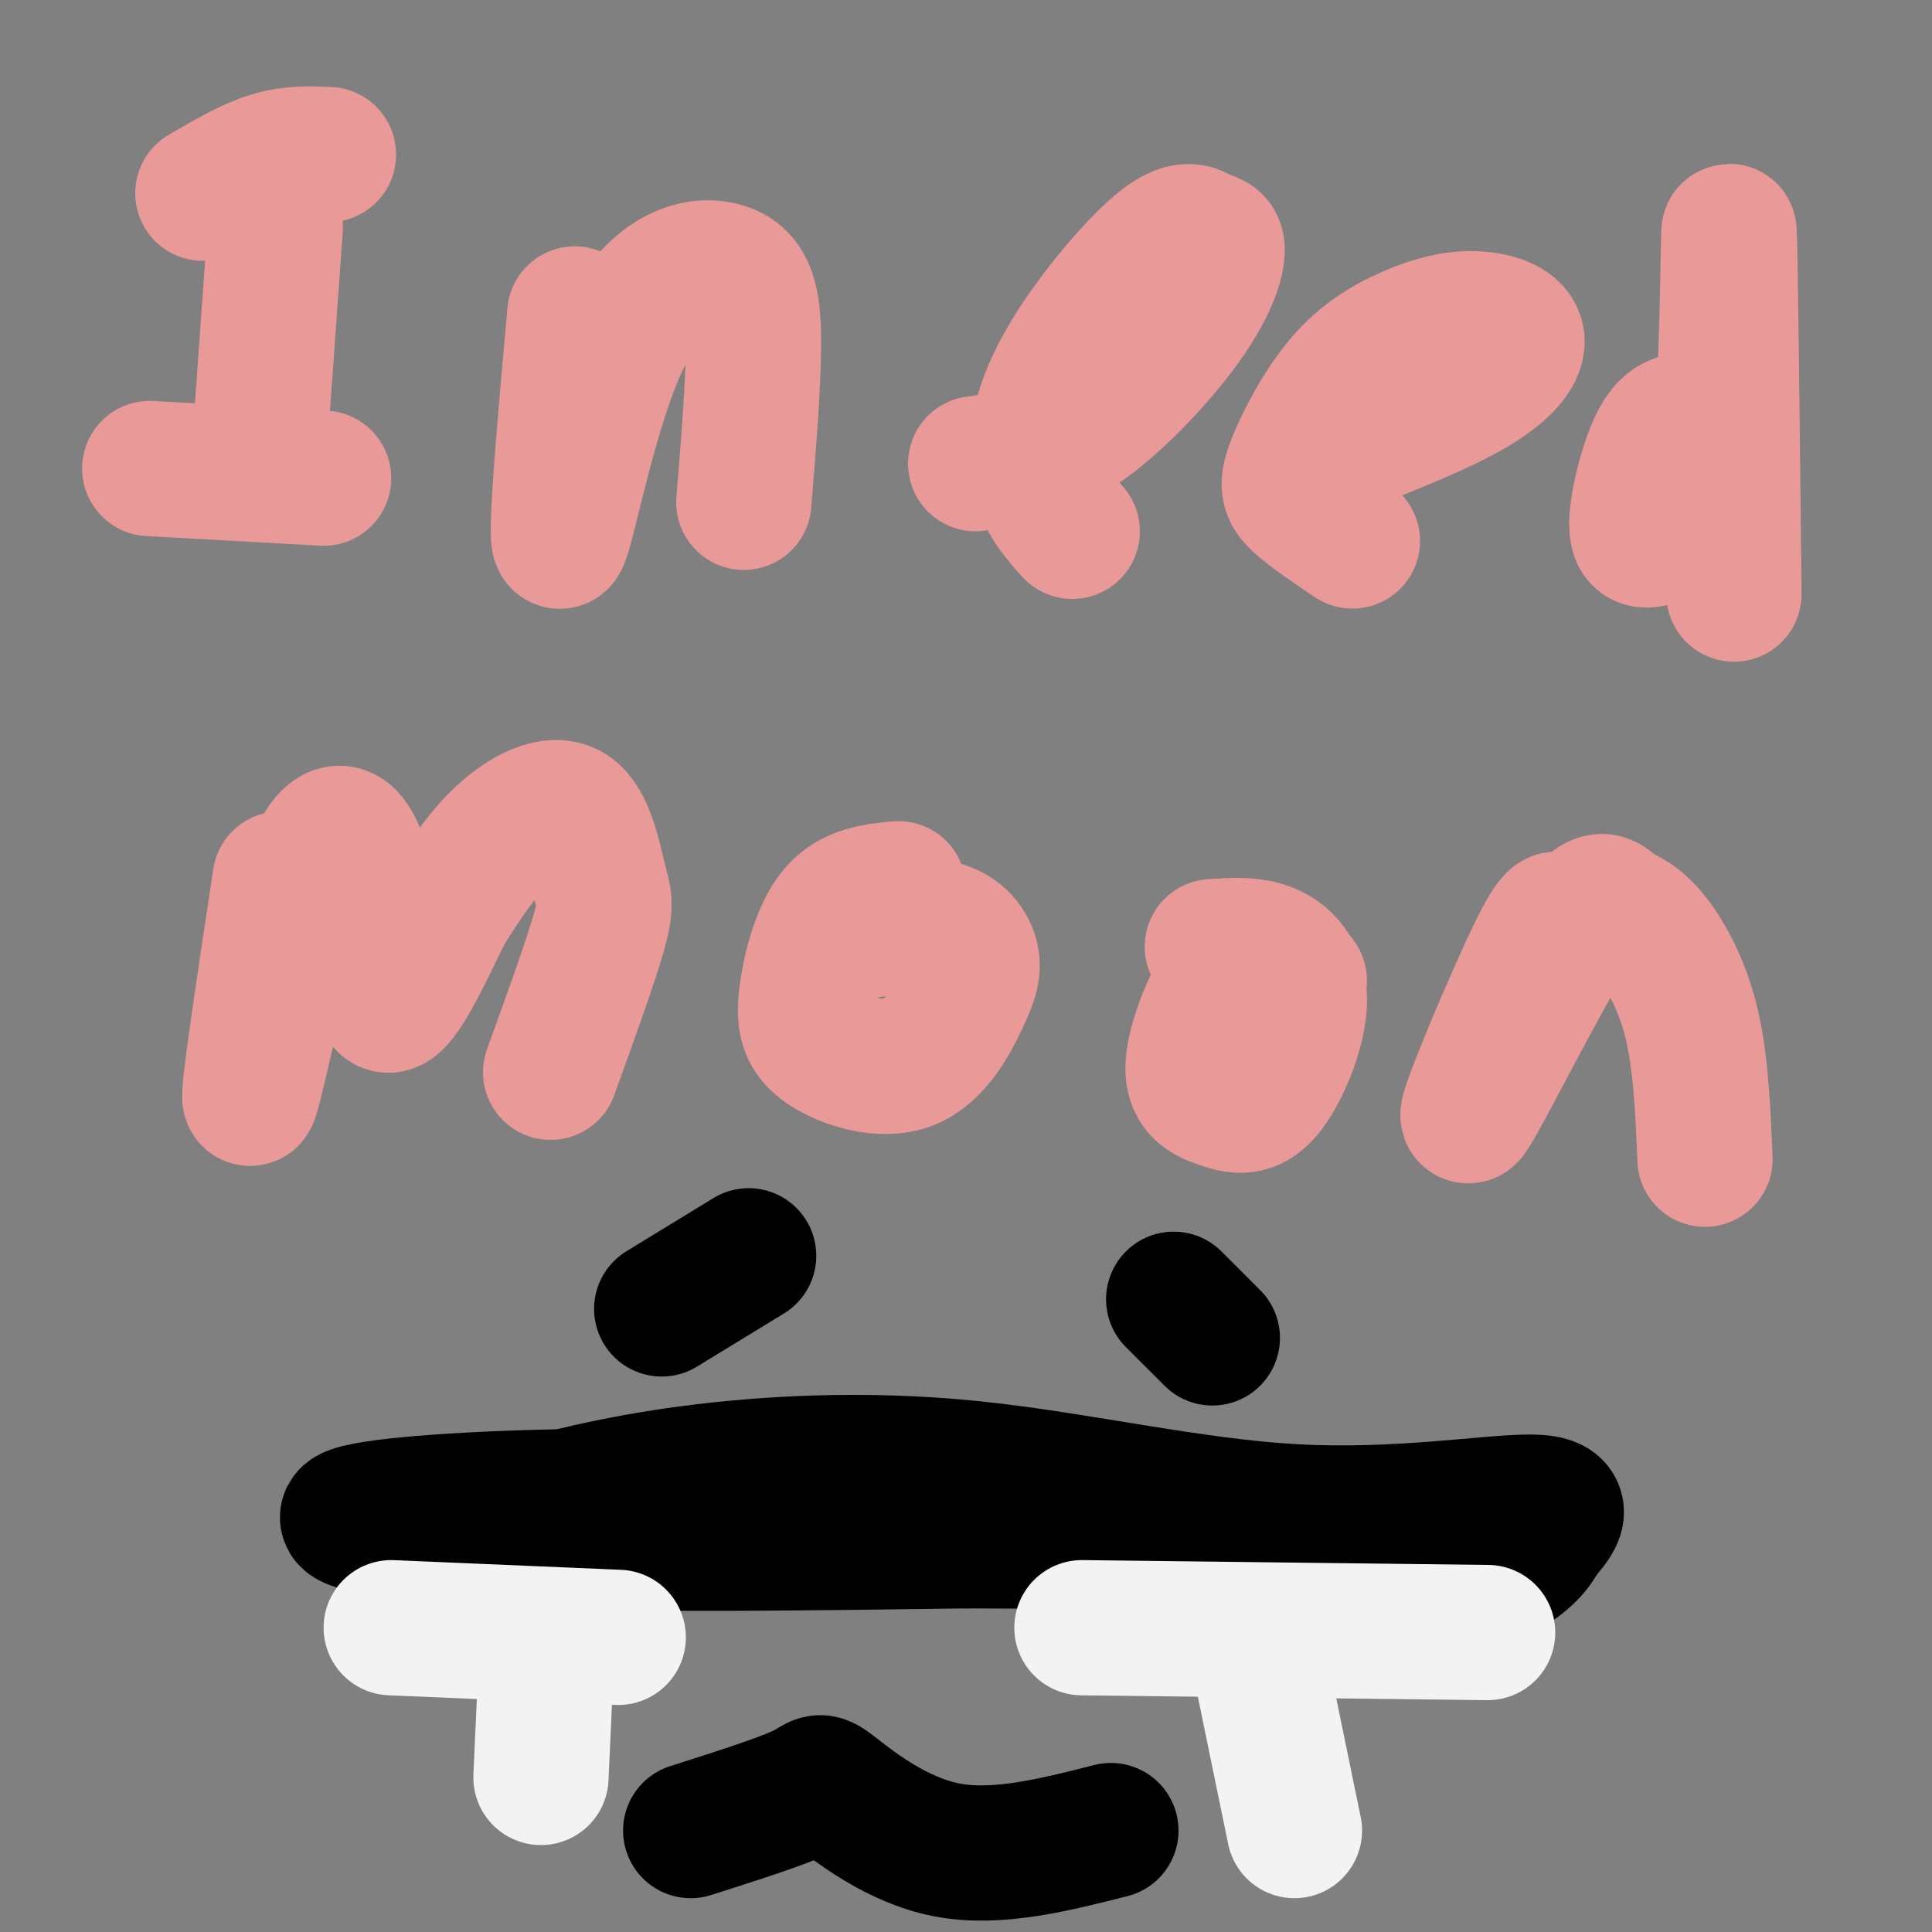
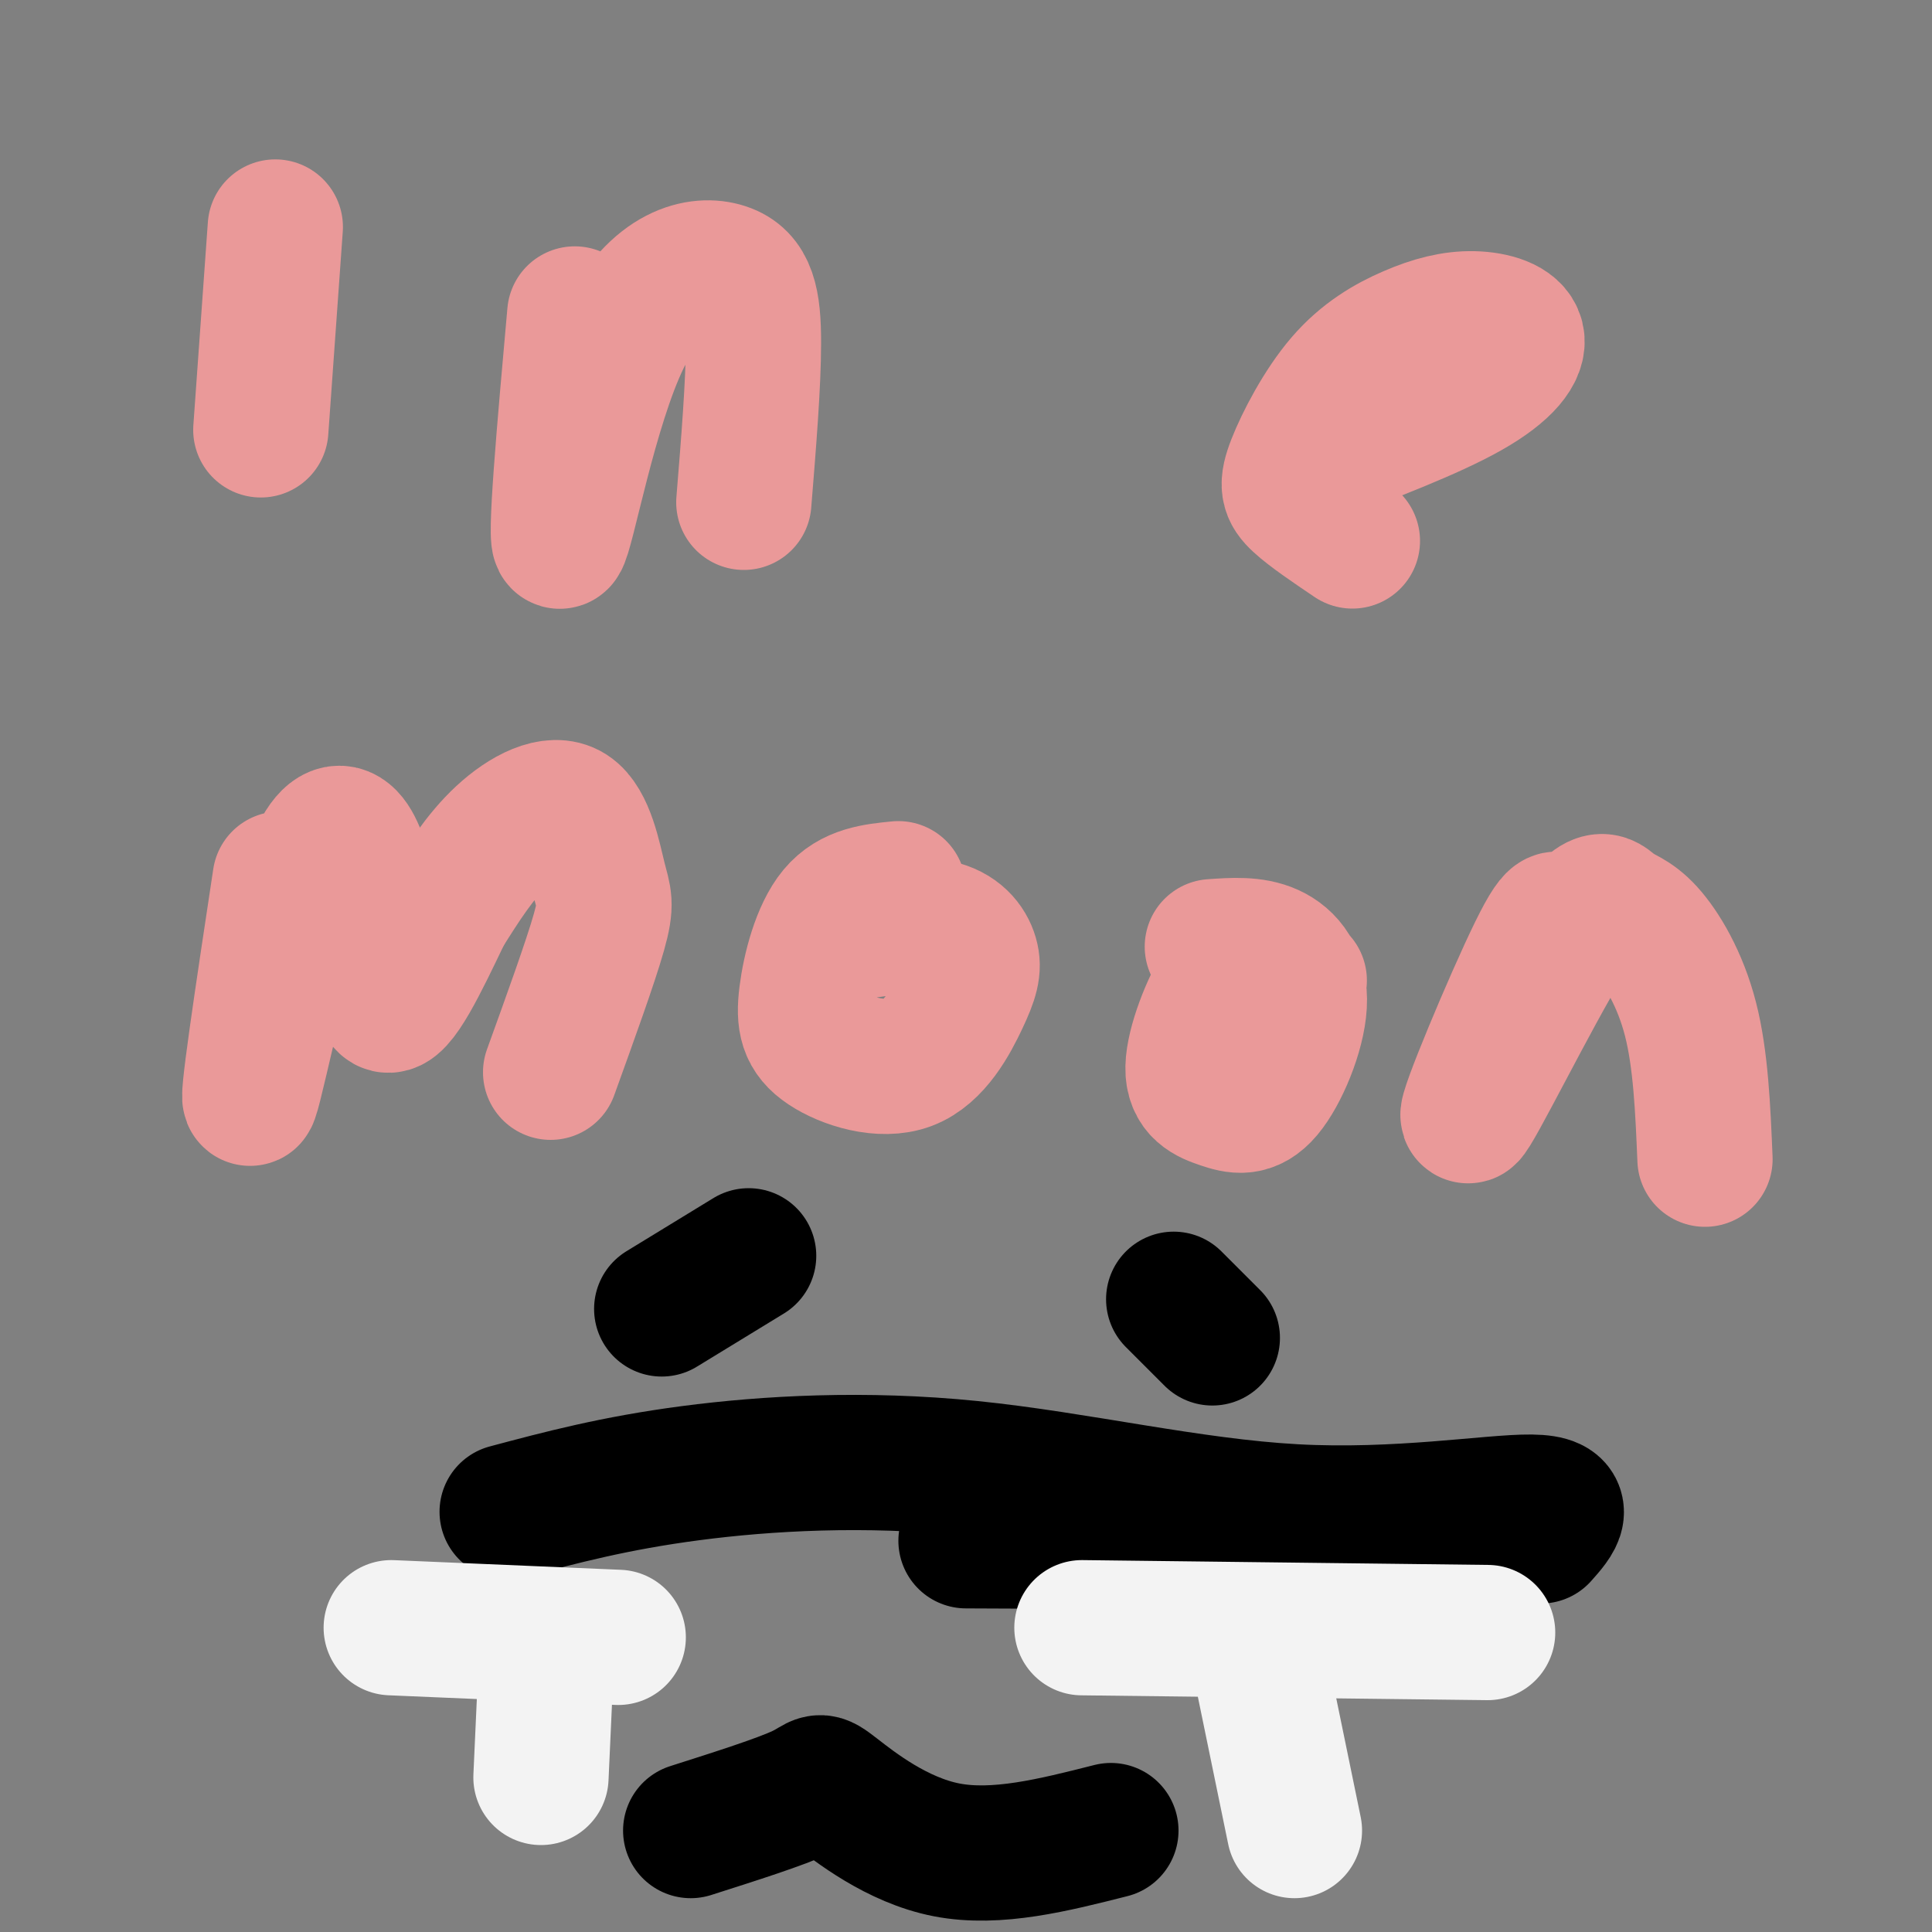
<svg xmlns="http://www.w3.org/2000/svg" viewBox="0 0 400 400" version="1.1">
  <rect x="0" y="0" width="400" height="400" fill="#808080" stroke="none" />
  <g fill="none" stroke="#ea9999" stroke-width="28" stroke-linecap="round" stroke-linejoin="round">
    <path d="M57,47c0.000,0.000 -3.000,42.000 -3,42" />
-     <path d="M42,40c4.833,-2.833 9.667,-5.667 14,-7c4.333,-1.333 8.167,-1.167 12,-1" />
-     <path d="M31,97c0.000,0.000 36.000,2.000 36,2" />
    <path d="M119,65c-2.155,24.129 -4.309,48.258 -3,47c1.309,-1.258 6.083,-27.904 13,-42c6.917,-14.096 15.978,-15.641 21,-14c5.022,1.641 6.006,6.469 6,15c-0.006,8.531 -1.003,20.766 -2,33" />
-     <path d="M202,96c6.612,-0.905 13.224,-1.810 21,-7c7.776,-5.190 16.716,-14.665 22,-22c5.284,-7.335 6.913,-12.532 7,-15c0.087,-2.468 -1.369,-2.208 -3,-3c-1.631,-0.792 -3.437,-2.635 -9,2c-5.563,4.635 -14.882,15.748 -20,25c-5.118,9.252 -6.034,16.643 -5,22c1.034,5.357 4.017,8.678 7,12" />
    <path d="M271,95c12.623,-4.804 25.245,-9.609 33,-14c7.755,-4.391 10.641,-8.370 10,-11c-0.641,-2.630 -4.810,-3.911 -9,-4c-4.190,-0.089 -8.402,1.015 -13,3c-4.598,1.985 -9.583,4.852 -14,10c-4.417,5.148 -8.266,12.578 -10,17c-1.734,4.422 -1.353,5.835 1,8c2.353,2.165 6.676,5.083 11,8" />
-     <path d="M350,87c-2.332,0.074 -4.664,0.149 -7,5c-2.336,4.851 -4.676,14.479 -4,18c0.676,3.521 4.367,0.933 8,0c3.633,-0.933 7.209,-0.213 9,-16c1.791,-15.787 1.797,-48.082 2,-46c0.203,2.082 0.601,38.541 1,75" />
    <path d="M58,182c-3.687,24.384 -7.375,48.769 -6,45c1.375,-3.769 7.812,-35.691 13,-48c5.188,-12.309 9.128,-5.006 11,5c1.872,10.006 1.678,22.716 4,24c2.322,1.284 7.161,-8.858 12,-19" />
    <path d="M92,189c3.814,-6.055 7.348,-11.691 12,-16c4.652,-4.309 10.422,-7.289 14,-5c3.578,2.289 4.963,9.847 6,14c1.037,4.153 1.725,4.901 0,11c-1.725,6.099 -5.862,17.550 -10,29" />
    <path d="M186,184c-4.810,0.473 -9.619,0.947 -13,5c-3.381,4.053 -5.333,11.686 -6,17c-0.667,5.314 -0.048,8.308 4,11c4.048,2.692 11.527,5.080 17,3c5.473,-2.080 8.941,-8.630 11,-13c2.059,-4.370 2.708,-6.561 2,-9c-0.708,-2.439 -2.774,-5.125 -7,-6c-4.226,-0.875 -10.613,0.063 -17,1" />
    <path d="M269,203c-3.227,-0.722 -6.454,-1.443 -9,-2c-2.546,-0.557 -4.411,-0.949 -7,3c-2.589,3.949 -5.902,12.238 -6,17c-0.098,4.762 3.018,5.997 6,7c2.982,1.003 5.830,1.774 9,-2c3.170,-3.774 6.661,-12.093 7,-18c0.339,-5.907 -2.475,-9.402 -6,-11c-3.525,-1.598 -7.763,-1.299 -12,-1" />
    <path d="M323,194c0.008,-3.614 0.016,-7.228 -5,3c-5.016,10.228 -15.058,34.299 -14,34c1.058,-0.299 13.214,-24.967 20,-36c6.786,-11.033 8.200,-8.432 10,-7c1.800,1.432 3.985,1.693 7,5c3.015,3.307 6.862,9.659 9,18c2.138,8.341 2.569,18.670 3,29" />
  </g>
  <g fill="none" stroke="#000000" stroke-width="28" stroke-linecap="round" stroke-linejoin="round">
    <path d="M143,379c9.411,-3.000 18.821,-6.000 23,-8c4.179,-2.000 3.125,-3.000 7,0c3.875,3.000 12.679,10.000 23,12c10.321,2.000 22.161,-1.000 34,-4" />
    <path d="M105,313c11.136,-2.968 22.271,-5.936 38,-8c15.729,-2.064 36.051,-3.223 58,-1c21.949,2.223 45.525,7.829 67,9c21.475,1.171 40.850,-2.094 49,-2c8.150,0.094 5.075,3.547 2,7" />
-     <path d="M319,318c-1.320,3.116 -5.620,7.407 -14,10c-8.380,2.593 -20.839,3.490 -31,2c-10.161,-1.490 -18.026,-5.365 -34,-9c-15.974,-3.635 -40.059,-7.029 -63,-9c-22.941,-1.971 -44.737,-2.518 -65,-2c-20.263,0.518 -38.994,2.101 -40,4c-1.006,1.899 15.713,4.114 40,5c24.287,0.886 56.144,0.443 88,0" />
    <path d="M200,319c26.222,0.089 47.778,0.311 62,2c14.222,1.689 21.111,4.844 28,8" />
  </g>
  <g fill="none" stroke="#f3f3f3" stroke-width="28" stroke-linecap="round" stroke-linejoin="round">
    <path d="M224,337c0.000,0.000 84.000,1.000 84,1" />
    <path d="M261,345c0.000,0.000 7.000,34.000 7,34" />
    <path d="M128,339c0.000,0.000 -47.000,-2.000 -47,-2" />
    <path d="M113,346c0.000,0.000 -1.000,22.000 -1,22" />
  </g>
  <g fill="none" stroke="#000000" stroke-width="28" stroke-linecap="round" stroke-linejoin="round">
    <path d="M155,260c0.000,0.000 -18.000,11.000 -18,11" />
    <path d="M243,269c0.000,0.000 8.000,8.000 8,8" />
  </g>
</svg>